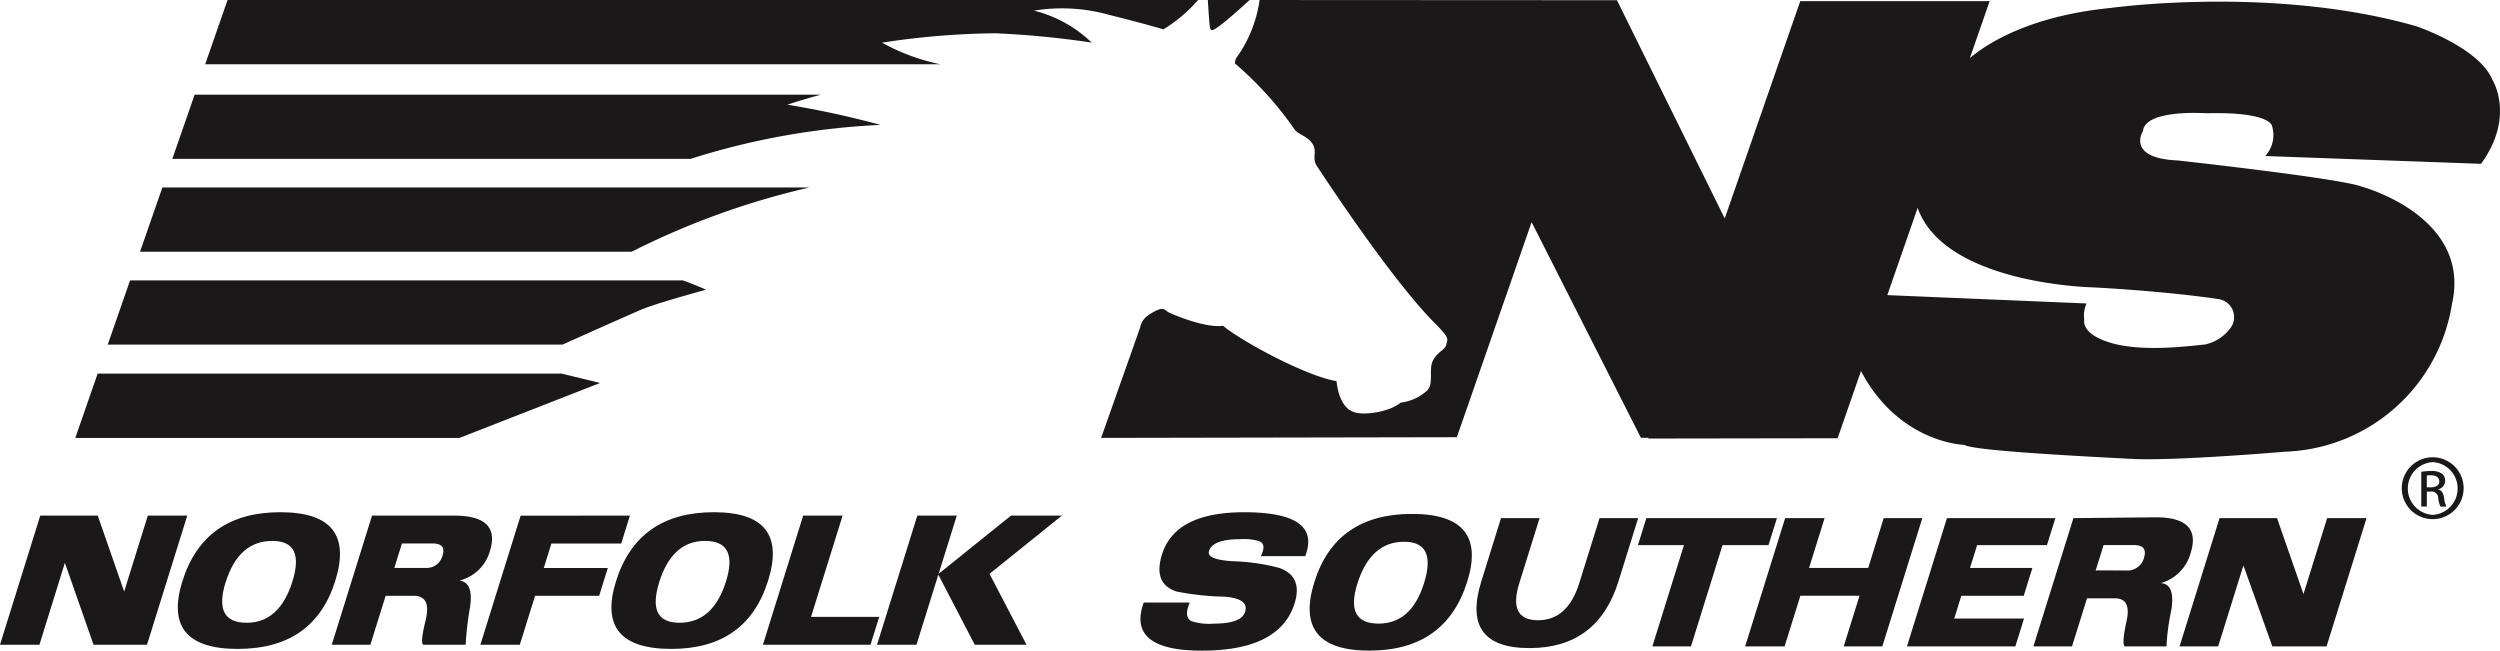
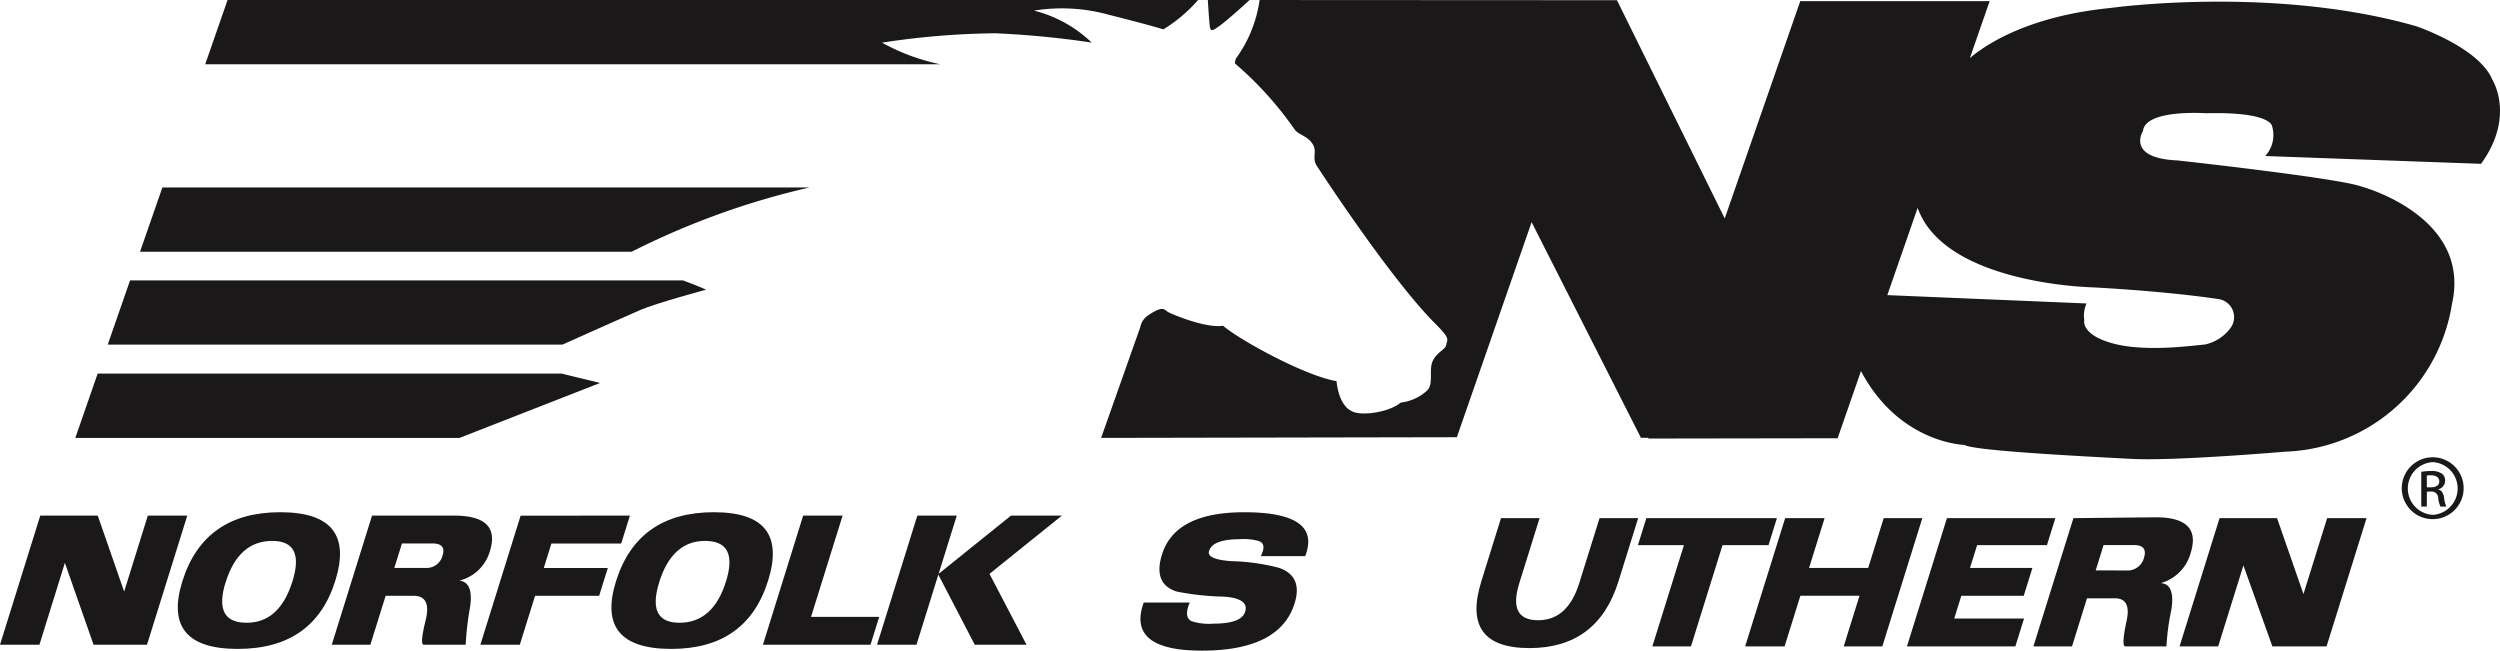
<svg xmlns="http://www.w3.org/2000/svg" width="196.522" height="51.145" viewBox="0 0 196.522 51.145">
  <defs>
    <clipPath id="a">
      <rect width="196.522" height="51.145" fill="none" />
    </clipPath>
  </defs>
  <path d="M389.54,89.846l-1.862,5.97-2.076-5.97h-4.519l-3.144,10.081h3.035l1.985-6.366,2.275,6.366h4.26l3.144-10.081Z" transform="translate(-206.606 -49.116)" fill="#1a1818" />
  <g transform="translate(0 0)" clip-path="url(#a)">
    <path d="M260.186,100.061q5.358,0,6.993-5.24l1.551-4.974h-3.036L264.1,94.954q-.911,2.917-3.234,2.918-2.388,0-1.479-2.918l1.593-5.107h-3.033L256.4,94.821q-1.635,5.24,3.789,5.24" transform="translate(-139.956 -49.116)" fill="#1a1818" />
    <path d="M207.222,92.27h3.486q1.334-3.449-4.8-3.449-5.422,0-6.457,3.317-.724,2.322,1.156,2.918a21.113,21.113,0,0,0,3.685.4q2.024.134,1.693,1.194-.289.929-2.484.929a4.4,4.4,0,0,1-1.745-.2q-.607-.331-.125-1.459h-3.616q-1.373,3.782,4.567,3.781,6.131,0,7.291-3.715.66-2.122-1.2-2.786a16.035,16.035,0,0,0-3.709-.53q-2.024-.131-1.817-.8.289-.928,2.419-.928a4.2,4.2,0,0,1,1.443.132q.714.2.209,1.195" transform="translate(-108.107 -48.555)" fill="#1a1818" />
    <path d="M290.669,91.968l-2.482,7.959h-3.034l2.482-7.959h-3.616l.662-2.123h10.264l-.662,2.123Z" transform="translate(-155.263 -49.115)" fill="#1a1818" />
    <path d="M305.756,89.846h3.1l-1.22,3.913h4.648l1.219-3.913h3.035l-3.144,10.081h-3.035l1.242-3.979h-4.649l-1.241,3.979h-3.1Z" transform="translate(-165.427 -49.116)" fill="#1a1818" />
    <path d="M335.62,93.759h4.907l-.683,2.19h-4.906l-.558,1.79h5.488l-.683,2.189h-8.521l3.144-10.081h8.522l-.662,2.123h-5.488Z" transform="translate(-180.761 -49.116)" fill="#1a1818" />
-     <path d="M235.138,89.113q6,0,4.349,5.307-1.7,5.438-7.7,5.439t-4.328-5.373q1.676-5.373,7.679-5.373m-4.3,5.505q-.972,3.118,1.674,3.118,2.581,0,3.575-3.184,1.014-3.25-1.569-3.25-2.646,0-3.68,3.316" transform="translate(-124.144 -48.715)" fill="#1a1818" fill-rule="evenodd" />
    <path d="M359.878,93.878a1.331,1.331,0,0,0,1.407-.995q.311-1-.787-1h-2.389l-.62,1.99Zm-3.071,2.189-1.179,3.78h-3.034l3.144-10.081,6.476-.067q3.615,0,2.746,2.787a3.377,3.377,0,0,1-2.358,2.387q1.14.067.843,2.056a18.768,18.768,0,0,0-.394,2.919h-3.227q-.324,0,.062-1.857.471-1.924-.884-1.923Z" transform="translate(-192.75 -49.035)" fill="#1a1818" fill-rule="evenodd" />
    <path d="M11.621,89.408h3.1L11.555,99.557h-4.2L5.1,93.122,3.1,99.557H0L3.165,89.408H7.684l2.075,5.97Z" transform="translate(0 -48.876)" fill="#1a1818" />
    <path d="M95.055,89.408,94.372,91.6H88.885l-.6,1.924H93.32l-.683,2.189H87.6l-1.2,3.847H83.3l3.165-10.149Z" transform="translate(-45.539 -48.876)" fill="#1a1818" />
    <path d="M135.454,89.408h3.1l-2.482,7.96h5.358l-.683,2.189h-8.456Z" transform="translate(-72.318 -48.876)" fill="#1a1818" />
    <path d="M155.249,89.408h3.1l-1.427,4.577,5.688-4.577h4l-5.688,4.577,2.91,5.572h-4.068L156.9,94.05l-1.717,5.506h-3.1Z" transform="translate(-83.139 -48.876)" fill="#1a1818" />
    <path d="M38.886,88.82q6,0,4.329,5.373t-7.68,5.372q-6,0-4.349-5.307,1.7-5.438,7.7-5.439m-4.3,5.506Q33.6,97.51,36.241,97.51q2.581,0,3.6-3.251.993-3.183-1.588-3.183-2.649,0-3.661,3.25" transform="translate(-16.853 -48.555)" fill="#1a1818" fill-rule="evenodd" />
    <path d="M64.9,93.52a1.291,1.291,0,0,0,1.344-.995q.29-.93-.808-.929H63.047l-.6,1.924Zm-3.135,2.189-1.2,3.847H57.53l3.165-10.148H67.15q3.681,0,2.812,2.785a3.326,3.326,0,0,1-2.4,2.322q1.12.133.843,2.057a24.645,24.645,0,0,0-.35,2.985H64.761q-.324,0,.148-1.924t-.95-1.923Z" transform="translate(-31.45 -48.876)" fill="#1a1818" fill-rule="evenodd" />
    <path d="M114.074,88.82q5.939,0,4.263,5.373t-7.614,5.372q-6,0-4.348-5.307,1.7-5.438,7.7-5.439m-4.3,5.506q-.992,3.184,1.589,3.184,2.647,0,3.661-3.251.993-3.183-1.654-3.183-2.582,0-3.6,3.25" transform="translate(-57.955 -48.555)" fill="#1a1818" fill-rule="evenodd" />
-     <path d="M80.866,16.411H31.635l-1.756,5.051h40.73a58.083,58.083,0,0,1,14.938-2.673A72.182,72.182,0,0,0,78.223,17.2s1.027-.343,2.643-.791" transform="translate(-16.334 -8.971)" fill="#1a1818" />
    <path d="M14.815,64.786,13.059,69.84h30.2l11.05-4.32-3.021-.734Z" transform="translate(-7.139 -35.416)" fill="#1a1818" />
    <path d="M210.365,2.028c.267-.179,1.475-1.211,2.353-2.029h-3.285c.048.76.117,1.8.16,2.1.071.491.351.21.772-.07" transform="translate(-114.489 0.001)" fill="#1a1818" />
    <path d="M20.438,48.617l-1.756,5.05h35.74c2.453-1.1,5.471-2.444,6.116-2.72,1.229-.534,5.182-1.6,5.182-1.6s-.746-.332-1.822-.728Z" transform="translate(-10.213 -26.577)" fill="#1a1818" />
    <path d="M106.589,1.155C109.958,2,110.9,2.309,110.9,2.309A11.634,11.634,0,0,0,113.63,0H37.339L35.582,5.053H93.373a16.217,16.217,0,0,1-4.588-1.7A61.836,61.836,0,0,1,97.7,2.616a72.53,72.53,0,0,1,7.568.732A10.048,10.048,0,0,0,100.729.835a13.716,13.716,0,0,1,5.86.319" transform="translate(-19.451 0)" fill="#1a1818" />
    <path d="M24.279,37.564H62.921A61.35,61.35,0,0,1,76.9,32.511H26.036Z" transform="translate(-13.272 -17.773)" fill="#1a1818" />
    <path d="M282.464,12.264l16.952.613c2.724-3.751.879-6.631.879-6.631-1.055-2.528-5.973-4.185-5.973-4.185C283.078-1.164,270.3.624,270.3.624c-6.633.655-9.962,2.994-11.069,3.948L260.788.089H245.9L239.963,17.17,231.491.015h-.637l0,0L203.4,0a10.228,10.228,0,0,1-1.88,4.625l-.07.351a27.494,27.494,0,0,1,4.7,5.193c.281.421.982.491,1.4,1.123s-.069,1.122.351,1.754,5.824,8.913,9.334,12.422c1.194,1.193.913,1.193.842,1.614s-.7.562-1.052,1.264.07,1.754-.421,2.316a3.663,3.663,0,0,1-2.106.982c-.912.772-3.228,1.123-3.93.631,0,0-.912-.35-1.122-2.316-2.527-.421-7.72-3.3-8.913-4.352-1.4.211-4-.912-4.281-1.052s-.35-.491-1.122-.07-.982.7-1.122,1.263l-3.066,8.674,27.963-.054,5.878-16.906,8.592,16.951.593,0-.02.06,14.89-.024,1.836-5.282c3.006,5.691,8.133,5.807,8.133,5.807.681.468,9.862.926,13.2,1.1s12.034-.569,12.034-.569a13.758,13.758,0,0,0,13.088-11.6c1.581-6.933-7.116-9.243-7.116-9.243-1.757-.656-14.449-2.051-14.449-2.051-4.087-.175-2.723-2.31-2.723-2.31.176-1.744,4.962-1.4,4.962-1.4,5.094-.131,5.182,1,5.182,1a2.436,2.436,0,0,1-.526,2.353m-3.581,11.274a1.433,1.433,0,0,1,.835,2.266,3.382,3.382,0,0,1-2,1.286c-1.011.087-4.7.613-7.248-.087s-2.238-1.832-2.238-1.832a2.36,2.36,0,0,1,.176-1.307l-15.66-.656,2.385-6.859c2.135,6.028,13.756,6.248,13.756,6.248,6.414.35,9.992.939,9.992.939" transform="translate(-104.384 0.001)" fill="#1a1818" />
    <path d="M418.9,79.292a2.432,2.432,0,1,1-.011,0Zm-.011.381a2.076,2.076,0,0,0,.011,4.145,2.076,2.076,0,0,0,0-4.145Zm-.457,3.493h-.435V80.434a4.881,4.881,0,0,1,.772-.065,1.435,1.435,0,0,1,.849.207.653.653,0,0,1,.25.566.679.679,0,0,1-.533.664v.022c.239.044.4.261.457.664a2.248,2.248,0,0,0,.174.675h-.457a2.014,2.014,0,0,1-.185-.7.511.511,0,0,0-.588-.479h-.3Zm0-1.512h.316c.359,0,.664-.131.664-.468,0-.239-.174-.479-.664-.479a2.124,2.124,0,0,0-.316.022Z" transform="translate(-227.663 -43.346)" fill="#1a1818" />
  </g>
</svg>